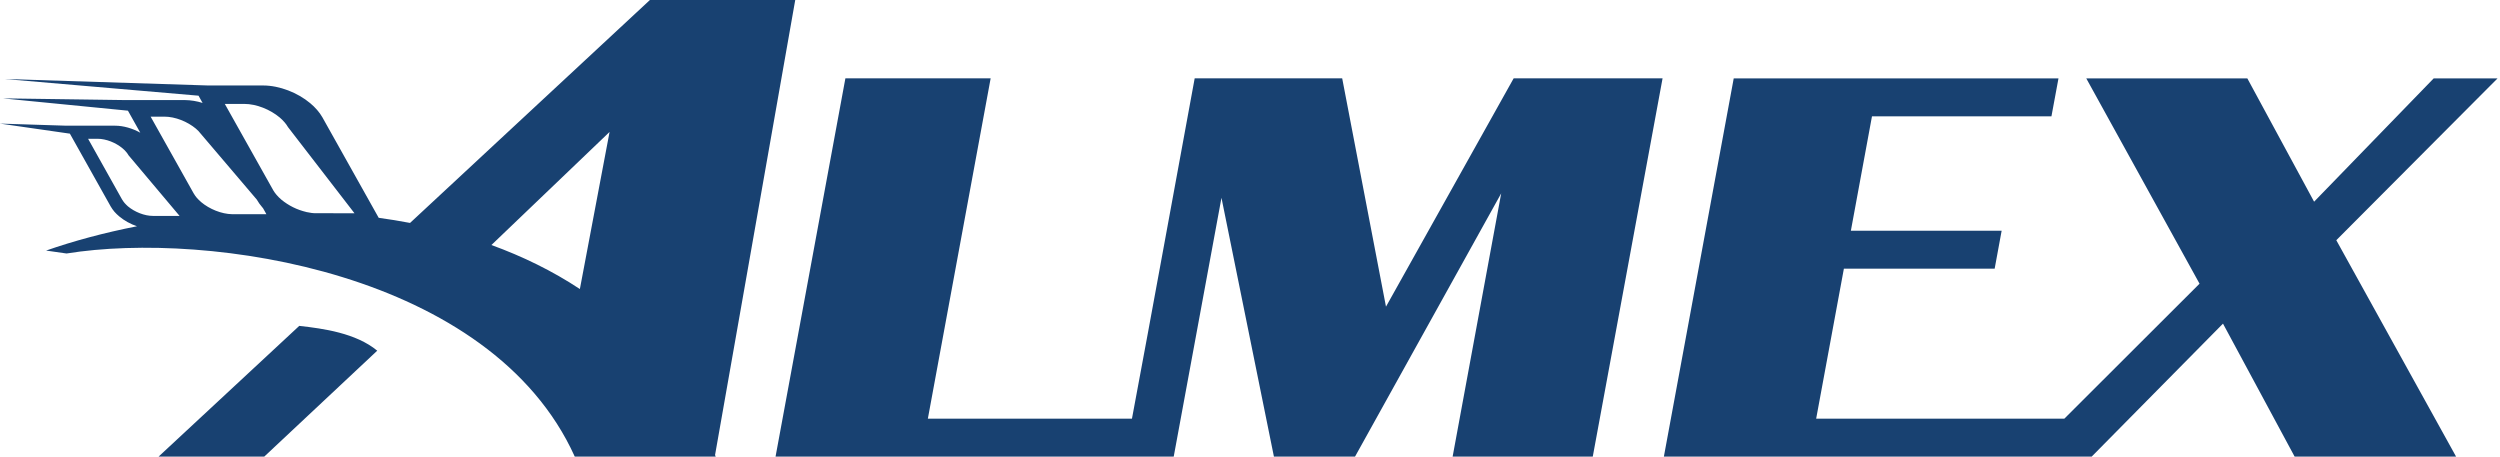
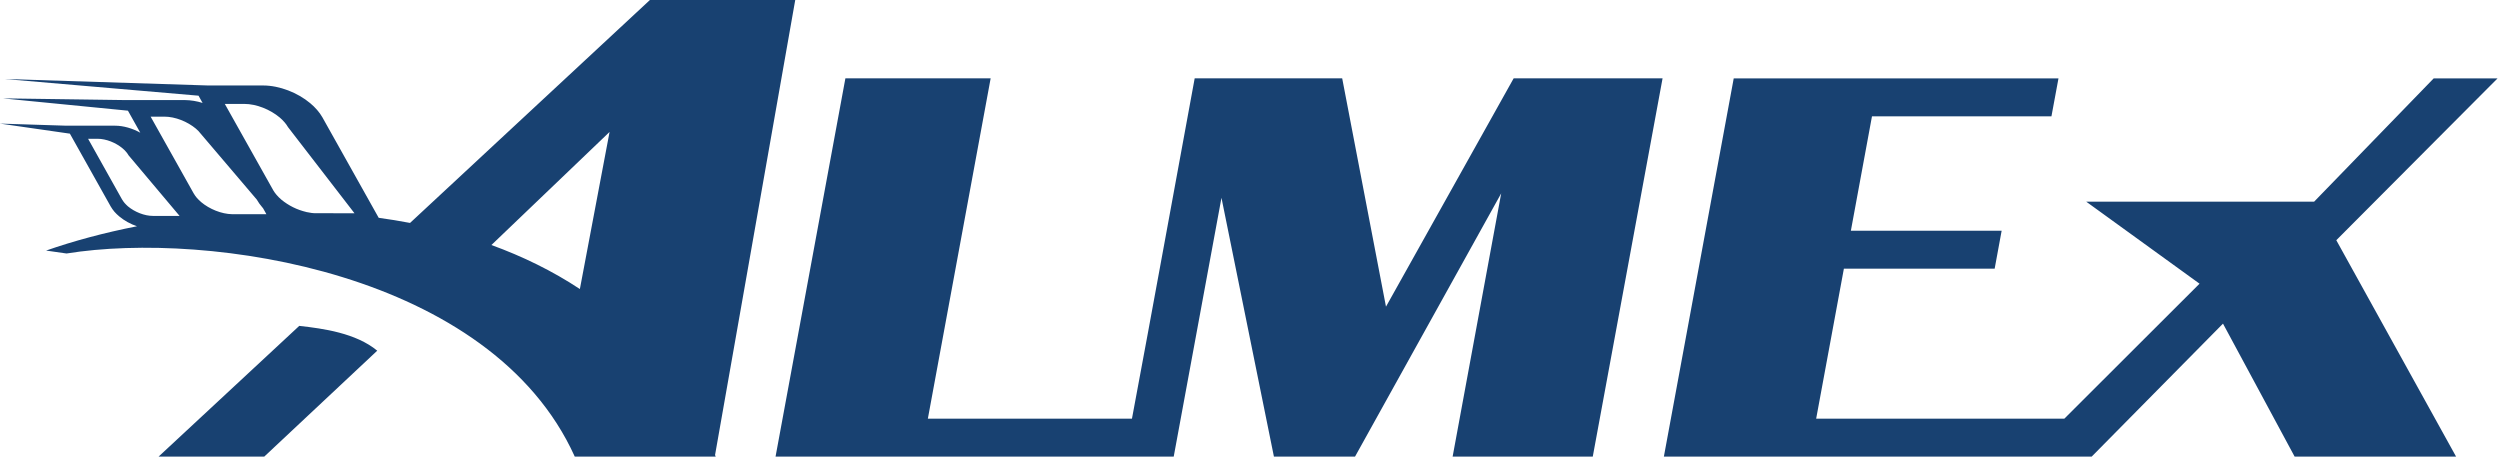
<svg xmlns="http://www.w3.org/2000/svg" width="219" height="40" viewBox="0 0 219 40" fill="none">
-   <path fill-rule="evenodd" clip-rule="evenodd" d="M180.833 36.678L180.84 36.675H159.096L161.524 23.535H174.732L175.344 20.213H162.136L163.986 10.188H179.707L180.323 6.866H151.874L145.756 39.996H177.327V40H181.564V39.996H183.234L194.734 28.35L201.008 39.996H215.151L204.66 21.043L218.786 6.866H213.192L202.715 17.669L196.866 6.866H182.757L192.68 24.851L180.833 36.678ZM99.159 36.678L99.163 36.675H81.28L86.781 6.862H74.057L67.939 39.996H98.377V40H99.054V39.996H102.818L107.001 17.329L111.595 39.996H118.702L131.505 16.938L127.251 39.996H139.527L145.641 6.862H132.597L121.412 26.864L117.576 6.862H104.654C102.818 16.809 101.019 26.758 99.159 36.678ZM4.037 21.95L5.829 22.206C18.231 20.206 43.027 23.793 50.348 39.996H62.696C62.678 39.951 62.658 39.906 62.638 39.861L69.663 0H56.932L35.92 19.529C35.009 19.355 34.094 19.206 33.176 19.08L33.172 19.077L28.256 10.304V10.3L28.252 10.293C28.115 10.056 27.956 9.833 27.776 9.627C27.593 9.416 27.392 9.221 27.177 9.042C26.085 8.124 24.487 7.488 23.056 7.488H18.238L0.399 6.92L17.391 8.382L17.574 8.709L17.747 9.018C17.245 8.858 16.721 8.773 16.194 8.766H10.902L0.242 8.617L11.206 9.695L11.3 9.861L12.29 11.626C11.613 11.249 10.817 11.011 10.086 11.011H5.812L0 10.827L6.122 11.708L6.216 11.875L9.688 18.07V18.074L9.692 18.077C9.784 18.24 9.9 18.4 10.025 18.55C10.144 18.686 10.287 18.825 10.45 18.961C10.885 19.325 11.429 19.628 12.001 19.821C9.107 20.39 6.418 21.117 4.037 21.95ZM50.797 25.32C48.387 23.725 45.775 22.457 43.048 21.464L53.398 11.558L50.797 25.32ZM29.2 18.679H27.585C27.575 18.675 27.565 18.675 27.555 18.675H27.528L27.514 18.672H27.47C27.412 18.665 27.354 18.662 27.3 18.655H27.296C27.141 18.634 26.987 18.607 26.834 18.574L26.831 18.57C26.029 18.382 25.282 18.012 24.647 17.489C24.496 17.361 24.355 17.221 24.226 17.07C24.116 16.944 24.018 16.808 23.933 16.663V16.659H23.93V16.656L19.693 9.103H21.4C22.464 9.103 23.668 9.592 24.508 10.297C24.654 10.419 24.794 10.559 24.926 10.712C25.042 10.848 25.143 10.983 25.222 11.123H25.218L25.222 11.126V11.13H25.225L31.054 18.682H29.2V18.679ZM23.229 18.57L23.335 18.764H20.336C19.397 18.747 18.35 18.315 17.619 17.703H17.622C17.486 17.588 17.358 17.463 17.241 17.329C17.142 17.215 17.054 17.092 16.979 16.961V16.958H16.975L13.195 10.218H14.399C15.35 10.218 16.422 10.65 17.169 11.276H17.166C17.241 11.34 17.312 11.406 17.38 11.474L22.491 17.479V17.482L22.498 17.489C22.628 17.72 22.787 17.944 22.971 18.155C22.992 18.183 23.015 18.206 23.039 18.233L23.229 18.57ZM7.716 12.157L10.701 17.489H10.705V17.492H10.708C10.763 17.587 10.831 17.686 10.913 17.782C11.008 17.89 11.11 17.989 11.208 18.077C11.8 18.57 12.65 18.914 13.405 18.914H15.731L11.245 13.585L11.243 13.582L11.245 13.579C11.186 13.475 11.115 13.378 11.035 13.29C10.945 13.183 10.846 13.085 10.739 12.997C10.151 12.503 9.301 12.157 8.546 12.157H7.716ZM33.046 30.72L23.151 39.996H13.895C18.003 36.181 22.107 32.366 26.215 28.547C28.327 28.782 31.176 29.177 33.046 30.72Z" fill="#184171" />
+   <path fill-rule="evenodd" clip-rule="evenodd" d="M180.833 36.678L180.84 36.675H159.096L161.524 23.535H174.732L175.344 20.213H162.136L163.986 10.188H179.707L180.323 6.866H151.874L145.756 39.996H177.327V40H181.564V39.996H183.234L194.734 28.35L201.008 39.996H215.151L204.66 21.043L218.786 6.866H213.192L202.715 17.669H182.757L192.68 24.851L180.833 36.678ZM99.159 36.678L99.163 36.675H81.28L86.781 6.862H74.057L67.939 39.996H98.377V40H99.054V39.996H102.818L107.001 17.329L111.595 39.996H118.702L131.505 16.938L127.251 39.996H139.527L145.641 6.862H132.597L121.412 26.864L117.576 6.862H104.654C102.818 16.809 101.019 26.758 99.159 36.678ZM4.037 21.95L5.829 22.206C18.231 20.206 43.027 23.793 50.348 39.996H62.696C62.678 39.951 62.658 39.906 62.638 39.861L69.663 0H56.932L35.92 19.529C35.009 19.355 34.094 19.206 33.176 19.08L33.172 19.077L28.256 10.304V10.3L28.252 10.293C28.115 10.056 27.956 9.833 27.776 9.627C27.593 9.416 27.392 9.221 27.177 9.042C26.085 8.124 24.487 7.488 23.056 7.488H18.238L0.399 6.92L17.391 8.382L17.574 8.709L17.747 9.018C17.245 8.858 16.721 8.773 16.194 8.766H10.902L0.242 8.617L11.206 9.695L11.3 9.861L12.29 11.626C11.613 11.249 10.817 11.011 10.086 11.011H5.812L0 10.827L6.122 11.708L6.216 11.875L9.688 18.07V18.074L9.692 18.077C9.784 18.24 9.9 18.4 10.025 18.55C10.144 18.686 10.287 18.825 10.45 18.961C10.885 19.325 11.429 19.628 12.001 19.821C9.107 20.39 6.418 21.117 4.037 21.95ZM50.797 25.32C48.387 23.725 45.775 22.457 43.048 21.464L53.398 11.558L50.797 25.32ZM29.2 18.679H27.585C27.575 18.675 27.565 18.675 27.555 18.675H27.528L27.514 18.672H27.47C27.412 18.665 27.354 18.662 27.3 18.655H27.296C27.141 18.634 26.987 18.607 26.834 18.574L26.831 18.57C26.029 18.382 25.282 18.012 24.647 17.489C24.496 17.361 24.355 17.221 24.226 17.07C24.116 16.944 24.018 16.808 23.933 16.663V16.659H23.93V16.656L19.693 9.103H21.4C22.464 9.103 23.668 9.592 24.508 10.297C24.654 10.419 24.794 10.559 24.926 10.712C25.042 10.848 25.143 10.983 25.222 11.123H25.218L25.222 11.126V11.13H25.225L31.054 18.682H29.2V18.679ZM23.229 18.57L23.335 18.764H20.336C19.397 18.747 18.35 18.315 17.619 17.703H17.622C17.486 17.588 17.358 17.463 17.241 17.329C17.142 17.215 17.054 17.092 16.979 16.961V16.958H16.975L13.195 10.218H14.399C15.35 10.218 16.422 10.65 17.169 11.276H17.166C17.241 11.34 17.312 11.406 17.38 11.474L22.491 17.479V17.482L22.498 17.489C22.628 17.72 22.787 17.944 22.971 18.155C22.992 18.183 23.015 18.206 23.039 18.233L23.229 18.57ZM7.716 12.157L10.701 17.489H10.705V17.492H10.708C10.763 17.587 10.831 17.686 10.913 17.782C11.008 17.89 11.11 17.989 11.208 18.077C11.8 18.57 12.65 18.914 13.405 18.914H15.731L11.245 13.585L11.243 13.582L11.245 13.579C11.186 13.475 11.115 13.378 11.035 13.29C10.945 13.183 10.846 13.085 10.739 12.997C10.151 12.503 9.301 12.157 8.546 12.157H7.716ZM33.046 30.72L23.151 39.996H13.895C18.003 36.181 22.107 32.366 26.215 28.547C28.327 28.782 31.176 29.177 33.046 30.72Z" fill="#184171" />
</svg>